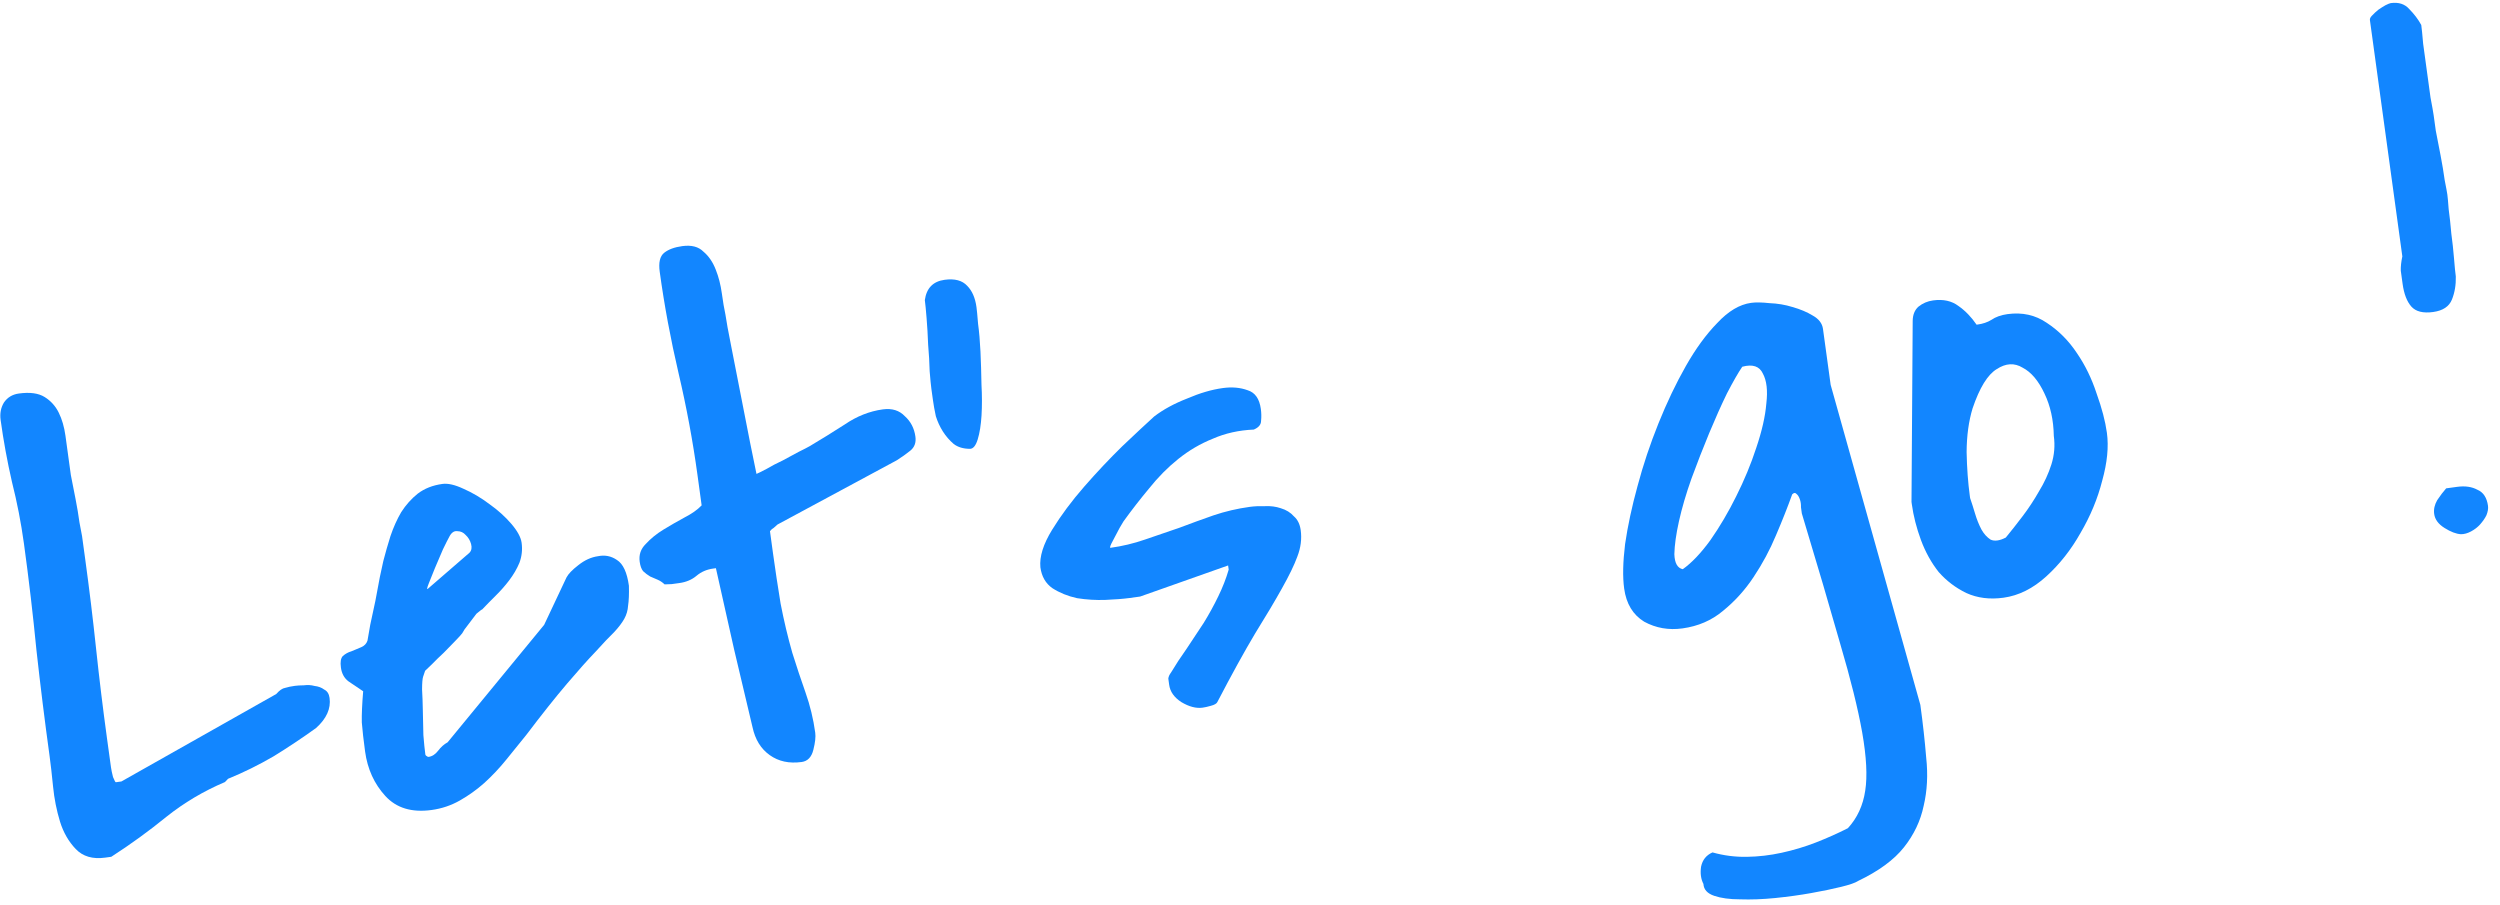
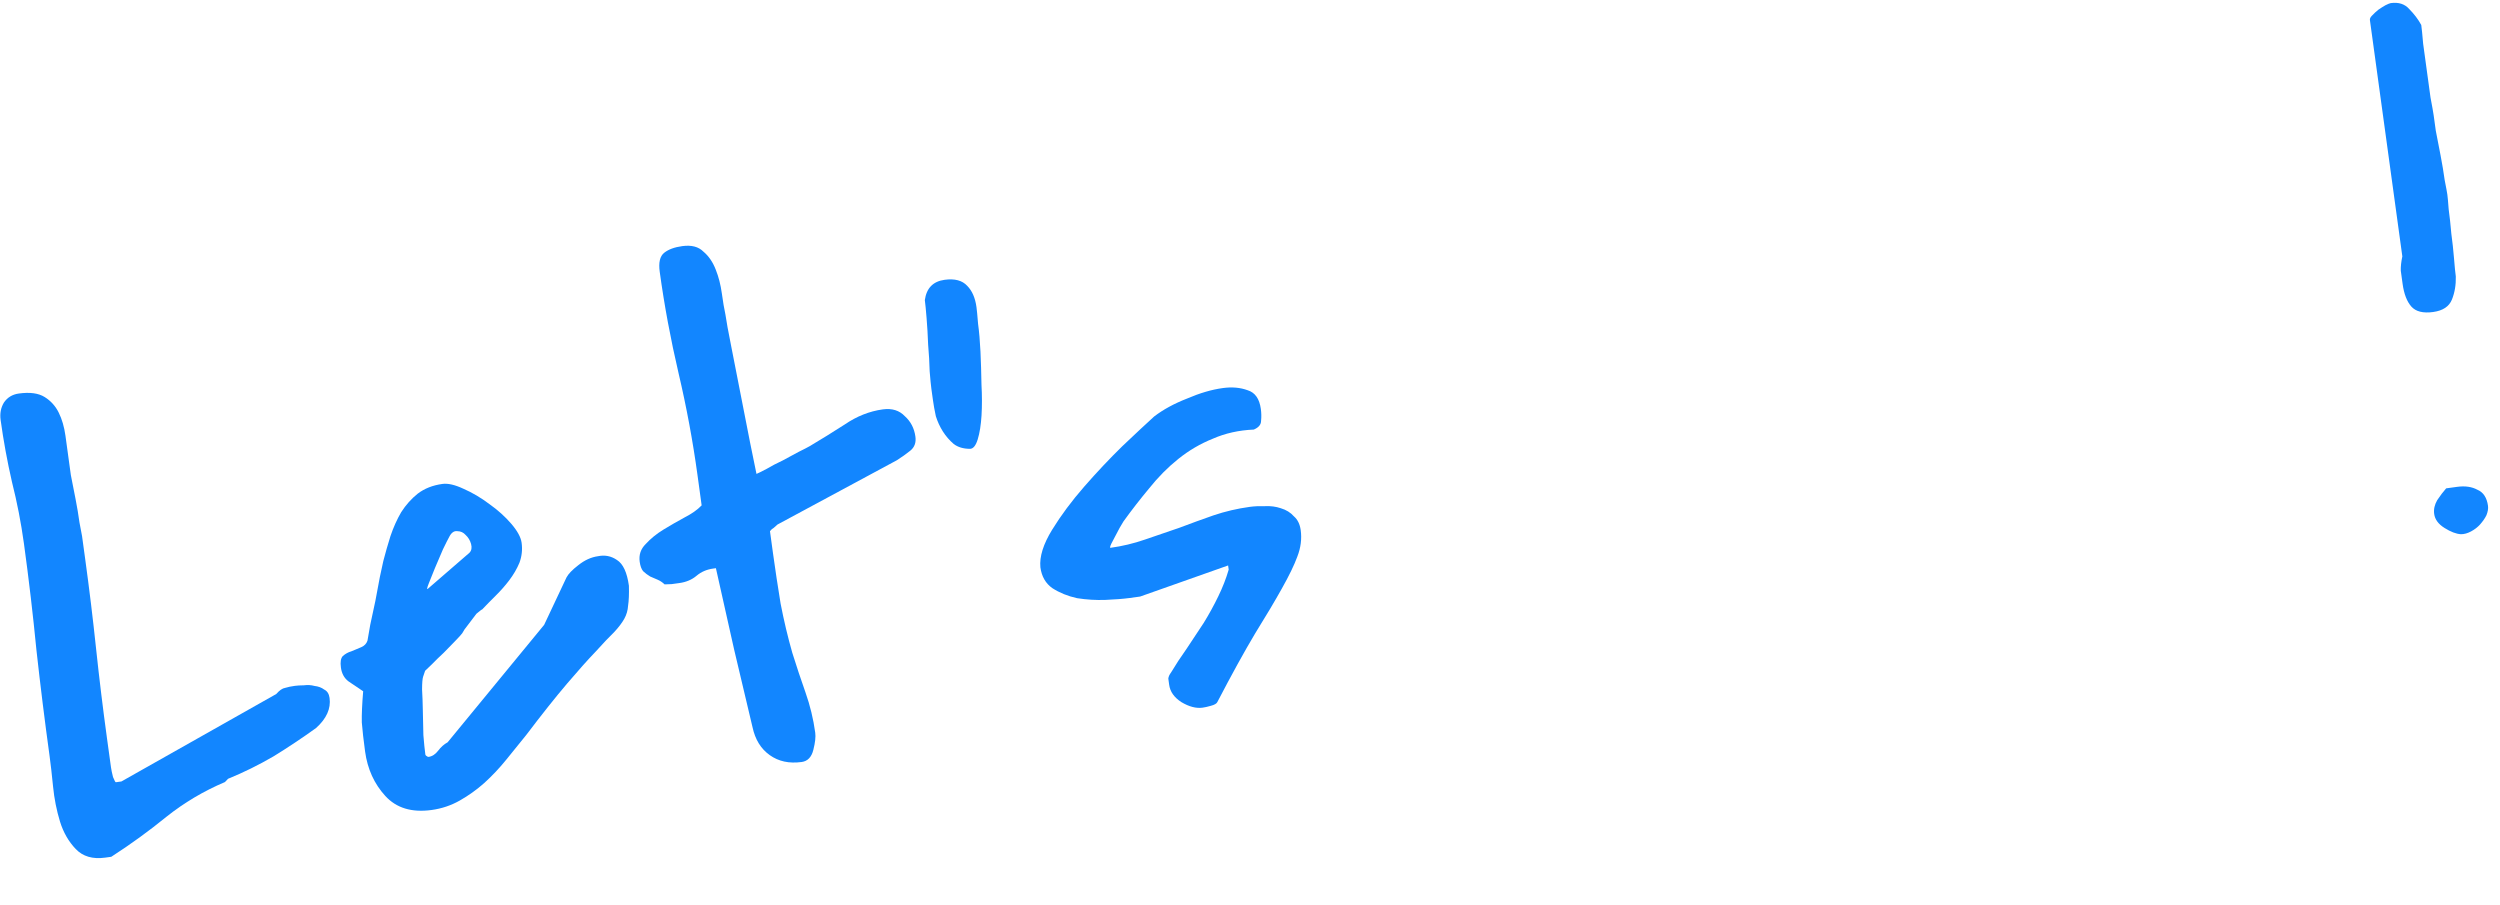
<svg xmlns="http://www.w3.org/2000/svg" width="105" height="38" viewBox="0 0 105 38" fill="none">
  <path d="M2.083 31.757C1.878 30.267 1.694 28.785 1.531 27.309C1.387 25.83 1.212 24.336 1.005 22.827C0.885 21.956 0.717 21.092 0.501 20.235C0.304 19.375 0.146 18.509 0.026 17.638C-0.011 17.367 0.035 17.125 0.163 16.91C0.31 16.692 0.52 16.565 0.79 16.528C1.255 16.464 1.616 16.513 1.875 16.675C2.134 16.836 2.332 17.056 2.468 17.333C2.605 17.61 2.698 17.932 2.749 18.3C2.799 18.667 2.848 19.025 2.896 19.373C2.907 19.451 2.933 19.644 2.976 19.954C3.038 20.261 3.104 20.597 3.174 20.962C3.241 21.308 3.296 21.635 3.338 21.945C3.4 22.252 3.436 22.444 3.447 22.521L3.578 23.479C3.751 24.737 3.903 25.988 4.034 27.231C4.166 28.475 4.319 29.735 4.494 31.012L4.662 32.231C4.675 32.328 4.703 32.462 4.746 32.634C4.806 32.783 4.846 32.857 4.865 32.854L5.098 32.822L11.602 29.149C11.738 28.993 11.864 28.906 11.98 28.89C12.094 28.855 12.228 28.827 12.383 28.806C12.479 28.792 12.607 28.785 12.764 28.783C12.919 28.762 13.068 28.771 13.211 28.81C13.371 28.828 13.506 28.878 13.617 28.962C13.743 29.023 13.819 29.141 13.842 29.315C13.903 29.76 13.715 30.18 13.276 30.576C12.702 30.989 12.106 31.387 11.488 31.767C10.867 32.129 10.23 32.443 9.577 32.71L9.448 32.846C8.554 33.225 7.733 33.712 6.987 34.307C6.26 34.9 5.489 35.459 4.674 35.985L4.413 36.021C3.891 36.093 3.48 35.972 3.18 35.658C2.881 35.344 2.661 34.961 2.52 34.507C2.376 34.034 2.279 33.544 2.229 33.038C2.177 32.513 2.128 32.086 2.083 31.757Z" fill="#1286FF" />
  <path d="M26.414 24.602C26.423 24.956 26.412 25.233 26.38 25.435C26.368 25.634 26.315 25.818 26.22 25.989C26.125 26.16 25.983 26.347 25.794 26.55C25.603 26.734 25.344 27.006 25.019 27.366C24.691 27.707 24.29 28.157 23.814 28.715C23.339 29.273 22.767 29.992 22.1 30.872C21.83 31.205 21.552 31.549 21.265 31.904C20.979 32.258 20.669 32.587 20.336 32.889C20.02 33.169 19.679 33.413 19.313 33.621C18.947 33.829 18.551 33.962 18.126 34.02C17.294 34.134 16.646 33.938 16.182 33.429C15.718 32.922 15.435 32.3 15.334 31.565C15.268 31.081 15.222 30.673 15.196 30.342C15.189 30.007 15.208 29.571 15.253 29.033C15.013 28.868 14.807 28.729 14.633 28.615C14.457 28.481 14.352 28.289 14.318 28.037C14.286 27.805 14.313 27.644 14.399 27.553C14.504 27.46 14.623 27.394 14.756 27.356C14.906 27.296 15.046 27.237 15.176 27.18C15.306 27.123 15.392 27.032 15.434 26.908C15.457 26.787 15.495 26.564 15.55 26.242C15.623 25.916 15.695 25.581 15.766 25.236C15.835 24.872 15.897 24.538 15.954 24.234C16.028 23.909 16.076 23.685 16.099 23.564C16.189 23.216 16.289 22.868 16.399 22.517C16.525 22.145 16.676 21.809 16.852 21.509C17.047 21.206 17.277 20.948 17.544 20.734C17.829 20.517 18.175 20.381 18.582 20.325C18.814 20.293 19.109 20.361 19.467 20.529C19.845 20.694 20.209 20.91 20.562 21.177C20.911 21.425 21.215 21.698 21.473 21.998C21.731 22.298 21.876 22.564 21.908 22.796C21.948 23.086 21.917 23.366 21.816 23.637C21.712 23.887 21.569 24.134 21.385 24.376C21.218 24.596 21.031 24.809 20.822 25.015C20.614 25.221 20.424 25.415 20.252 25.596C20.232 25.599 20.196 25.623 20.143 25.67C20.091 25.717 20.046 25.752 20.01 25.777C19.994 25.799 19.952 25.854 19.885 25.942C19.835 26.008 19.777 26.085 19.71 26.173C19.643 26.261 19.576 26.349 19.509 26.437C19.462 26.523 19.43 26.576 19.413 26.598C19.363 26.664 19.261 26.777 19.105 26.936C18.966 27.074 18.811 27.233 18.638 27.415C18.463 27.576 18.298 27.737 18.143 27.897C18.004 28.034 17.908 28.126 17.855 28.173L17.771 28.421C17.743 28.503 17.728 28.683 17.727 28.959C17.742 29.213 17.753 29.508 17.759 29.842C17.765 30.176 17.773 30.52 17.782 30.874C17.808 31.205 17.836 31.477 17.865 31.69C17.868 31.71 17.88 31.728 17.902 31.744C17.946 31.778 17.978 31.793 17.997 31.79C18.152 31.769 18.288 31.681 18.404 31.527C18.521 31.373 18.653 31.257 18.8 31.177L22.854 26.244L23.793 24.252C23.871 24.104 24.035 23.933 24.285 23.741C24.551 23.527 24.829 23.4 25.12 23.36C25.407 23.301 25.671 23.354 25.91 23.518C26.169 23.68 26.337 24.041 26.414 24.602ZM19.718 23.215C19.804 23.124 19.827 23.003 19.786 22.851C19.745 22.699 19.669 22.571 19.556 22.468C19.463 22.363 19.347 22.31 19.209 22.309C19.068 22.289 18.952 22.374 18.86 22.564C18.812 22.649 18.727 22.819 18.604 23.072C18.5 23.323 18.389 23.585 18.268 23.858C18.165 24.108 18.076 24.328 18.004 24.515C17.931 24.702 17.921 24.773 17.973 24.726L19.718 23.215Z" fill="#1286FF" />
  <path d="M29.952 23.88C29.681 23.917 29.449 24.018 29.254 24.183C29.06 24.347 28.818 24.45 28.528 24.489C28.489 24.495 28.383 24.509 28.208 24.533C28.051 24.535 27.953 24.539 27.914 24.544C27.823 24.458 27.726 24.393 27.621 24.348C27.516 24.303 27.412 24.258 27.307 24.213C27.2 24.149 27.101 24.074 27.01 23.988C26.938 23.899 26.891 23.768 26.867 23.594C26.827 23.303 26.911 23.055 27.12 22.849C27.325 22.624 27.573 22.422 27.864 22.244C28.155 22.066 28.448 21.898 28.741 21.739C29.055 21.578 29.297 21.407 29.469 21.226L29.294 19.948C29.098 18.517 28.833 17.094 28.501 15.681C28.166 14.248 27.902 12.825 27.708 11.413C27.655 11.026 27.717 10.761 27.895 10.618C28.072 10.476 28.326 10.382 28.655 10.337C29.042 10.284 29.338 10.361 29.544 10.569C29.767 10.756 29.939 11.008 30.062 11.326C30.182 11.625 30.267 11.959 30.318 12.326C30.365 12.675 30.416 12.973 30.47 13.222C30.505 13.474 30.585 13.916 30.712 14.549C30.838 15.182 30.97 15.854 31.107 16.565C31.244 17.276 31.375 17.948 31.502 18.581C31.628 19.214 31.718 19.655 31.772 19.904C31.847 19.874 31.985 19.806 32.187 19.699C32.406 19.57 32.636 19.45 32.877 19.338C33.115 19.207 33.336 19.088 33.538 18.981C33.76 18.872 33.916 18.791 34.007 18.739C34.481 18.458 34.972 18.154 35.479 17.828C35.984 17.483 36.517 17.271 37.078 17.194C37.465 17.141 37.774 17.237 38.004 17.481C38.252 17.703 38.399 17.989 38.447 18.337C38.482 18.589 38.41 18.786 38.233 18.928C38.055 19.071 37.866 19.205 37.667 19.331L32.655 22.03C32.603 22.077 32.55 22.123 32.497 22.17C32.442 22.198 32.389 22.244 32.339 22.31L32.466 23.239C32.559 23.916 32.666 24.621 32.786 25.354C32.923 26.064 33.087 26.752 33.276 27.416C33.453 27.983 33.638 28.539 33.831 29.084C34.024 29.63 34.16 30.192 34.24 30.773C34.264 30.947 34.238 31.187 34.161 31.493C34.085 31.799 33.921 31.97 33.67 32.004C33.147 32.076 32.7 31.98 32.329 31.715C31.957 31.451 31.717 31.06 31.606 30.543C31.371 29.55 31.113 28.462 30.833 27.278C30.571 26.092 30.316 24.954 30.068 23.864L29.952 23.88Z" fill="#1286FF" />
  <path d="M39.117 16.323C39.098 16.188 39.075 15.944 39.046 15.593C39.037 15.24 39.016 14.868 38.982 14.478C38.967 14.086 38.946 13.714 38.917 13.364C38.889 13.013 38.864 12.76 38.843 12.605C38.912 12.103 39.188 11.818 39.672 11.752C40.098 11.693 40.415 11.778 40.624 12.006C40.83 12.214 40.959 12.511 41.012 12.899C41.028 13.015 41.051 13.248 41.079 13.599C41.124 13.928 41.158 14.318 41.18 14.768C41.2 15.199 41.214 15.66 41.222 16.152C41.248 16.622 41.248 17.055 41.224 17.453C41.199 17.851 41.147 18.183 41.065 18.451C40.983 18.718 40.874 18.852 40.736 18.851C40.459 18.849 40.233 18.782 40.057 18.648C39.878 18.495 39.726 18.319 39.6 18.12C39.474 17.92 39.376 17.707 39.305 17.48C39.251 17.231 39.21 17 39.181 16.787L39.117 16.323Z" fill="#1286FF" />
  <path d="M49.105 28.762C49.091 28.665 49.079 28.578 49.069 28.5C49.078 28.42 49.115 28.336 49.182 28.248C49.374 27.926 49.594 27.59 49.842 27.241C50.087 26.872 50.324 26.514 50.552 26.168C50.778 25.802 50.983 25.428 51.167 25.048C51.352 24.668 51.498 24.293 51.605 23.924L51.581 23.749L47.886 25.055L47.451 25.115C47.18 25.152 46.839 25.179 46.427 25.196C46.035 25.211 45.637 25.186 45.234 25.123C44.848 25.038 44.503 24.898 44.2 24.703C43.917 24.506 43.749 24.213 43.696 23.826C43.654 23.379 43.818 22.854 44.189 22.251C44.56 21.648 45.009 21.044 45.537 20.439C46.065 19.834 46.599 19.268 47.137 18.741C47.696 18.211 48.141 17.795 48.474 17.493C48.849 17.205 49.307 16.954 49.85 16.742C50.39 16.51 50.892 16.362 51.356 16.299C51.743 16.245 52.092 16.276 52.404 16.391C52.713 16.487 52.896 16.748 52.955 17.173C52.979 17.347 52.982 17.515 52.965 17.675C52.966 17.832 52.865 17.954 52.66 18.042C52.033 18.069 51.459 18.197 50.938 18.426C50.415 18.636 49.932 18.919 49.488 19.276C49.044 19.632 48.637 20.043 48.267 20.508C47.895 20.953 47.534 21.417 47.187 21.898C47.089 22.05 46.97 22.263 46.831 22.538C46.688 22.795 46.62 22.942 46.625 22.981L46.629 23.01C47.132 22.941 47.619 22.825 48.09 22.661C48.58 22.496 49.06 22.331 49.53 22.168C50.017 21.983 50.496 21.809 50.967 21.645C51.456 21.48 51.962 21.361 52.485 21.289C52.678 21.262 52.894 21.253 53.131 21.259C53.366 21.247 53.587 21.276 53.794 21.346C54.02 21.413 54.203 21.526 54.343 21.685C54.5 21.821 54.595 22.015 54.63 22.266C54.68 22.634 54.633 23.005 54.487 23.38C54.358 23.733 54.143 24.176 53.842 24.711C53.557 25.223 53.181 25.856 52.713 26.61C52.264 27.362 51.735 28.322 51.127 29.489C51.096 29.553 51.005 29.605 50.852 29.645C50.72 29.683 50.605 29.709 50.508 29.722C50.237 29.759 49.941 29.682 49.618 29.489C49.316 29.294 49.145 29.052 49.105 28.762Z" fill="#1286FF" />
-   <path d="M71.544 37.125C71.438 36.923 71.405 36.681 71.445 36.4C71.504 36.115 71.664 35.916 71.925 35.801C72.396 35.934 72.878 35.996 73.37 35.987C73.861 35.979 74.346 35.922 74.825 35.817C75.323 35.709 75.805 35.564 76.273 35.382C76.741 35.199 77.187 35 77.611 34.784C78.005 34.355 78.248 33.829 78.34 33.205C78.434 32.601 78.392 31.789 78.213 30.768C78.036 29.768 77.726 28.519 77.284 27.022C76.864 25.542 76.329 23.723 75.677 21.565C75.669 21.507 75.657 21.42 75.641 21.304C75.645 21.185 75.63 21.078 75.598 20.984C75.562 20.871 75.512 20.789 75.446 20.739C75.399 20.686 75.341 20.694 75.272 20.763C75.086 21.281 74.86 21.855 74.591 22.483C74.339 23.089 74.025 23.674 73.649 24.239C73.29 24.781 72.862 25.254 72.365 25.657C71.888 26.058 71.32 26.303 70.662 26.393C70.082 26.473 69.547 26.379 69.056 26.111C68.583 25.821 68.302 25.357 68.215 24.719C68.148 24.235 68.161 23.612 68.254 22.85C68.366 22.086 68.54 21.273 68.777 20.413C69.011 19.533 69.304 18.655 69.657 17.778C70.01 16.902 70.393 16.1 70.806 15.373C71.218 14.646 71.658 14.044 72.125 13.566C72.589 13.068 73.063 12.786 73.546 12.72C73.74 12.693 73.997 12.697 74.317 12.732C74.654 12.745 74.977 12.799 75.285 12.895C75.614 12.988 75.896 13.107 76.133 13.252C76.389 13.394 76.533 13.581 76.565 13.813L76.888 16.165L80.655 29.605C80.761 30.379 80.843 31.117 80.9 31.819C80.979 32.538 80.943 33.213 80.794 33.844C80.663 34.474 80.388 35.053 79.968 35.584C79.548 36.115 78.903 36.588 78.034 37.003C77.925 37.077 77.69 37.159 77.328 37.248C76.965 37.337 76.544 37.425 76.063 37.51C75.601 37.593 75.098 37.663 74.553 37.718C74.028 37.77 73.538 37.788 73.082 37.772C72.649 37.772 72.287 37.723 71.998 37.625C71.708 37.527 71.557 37.36 71.544 37.125ZM73.175 15.403C73.011 15.642 72.796 16.017 72.531 16.526C72.285 17.033 72.036 17.59 71.784 18.196C71.533 18.802 71.285 19.438 71.041 20.102C70.814 20.744 70.639 21.34 70.517 21.889C70.395 22.438 70.331 22.9 70.323 23.276C70.335 23.649 70.453 23.859 70.676 23.907C71.053 23.639 71.441 23.231 71.839 22.683C72.234 22.116 72.594 21.505 72.918 20.85C73.258 20.172 73.54 19.493 73.762 18.812C74 18.108 74.142 17.488 74.186 16.949C74.25 16.408 74.202 15.991 74.044 15.697C73.902 15.382 73.612 15.284 73.175 15.403Z" fill="#1286FF" />
-   <path d="M80.283 21.08L80.333 13.474C80.337 13.217 80.418 13.018 80.577 12.878C80.754 12.736 80.959 12.648 81.191 12.617C81.617 12.558 81.973 12.637 82.259 12.854C82.542 13.052 82.795 13.313 83.017 13.637L83.046 13.633C83.278 13.602 83.476 13.535 83.639 13.434C83.82 13.31 84.045 13.23 84.316 13.193C84.935 13.108 85.484 13.23 85.963 13.558C86.461 13.884 86.885 14.309 87.232 14.833C87.578 15.338 87.852 15.901 88.056 16.524C88.279 17.144 88.424 17.696 88.49 18.179C88.57 18.76 88.504 19.429 88.293 20.188C88.101 20.944 87.797 21.675 87.382 22.383C86.986 23.088 86.507 23.696 85.947 24.206C85.386 24.717 84.786 25.016 84.148 25.104C83.567 25.184 83.045 25.117 82.582 24.905C82.139 24.69 81.754 24.398 81.427 24.028C81.117 23.637 80.868 23.188 80.68 22.682C80.493 22.175 80.364 21.671 80.295 21.168L80.283 21.08ZM82.745 20.92C82.81 21.108 82.88 21.325 82.953 21.572C83.026 21.818 83.116 22.042 83.223 22.244C83.327 22.427 83.454 22.567 83.606 22.665C83.774 22.74 83.987 22.711 84.244 22.577C84.464 22.31 84.699 22.012 84.949 21.682C85.2 21.352 85.428 21.005 85.635 20.641C85.86 20.275 86.035 19.896 86.159 19.505C86.282 19.113 86.316 18.714 86.26 18.308C86.248 17.64 86.117 17.046 85.868 16.529C85.617 15.991 85.311 15.629 84.95 15.442C84.606 15.233 84.244 15.253 83.864 15.502C83.482 15.732 83.143 16.282 82.849 17.15C82.686 17.685 82.602 18.298 82.598 18.988C82.611 19.657 82.656 20.272 82.733 20.833L82.745 20.92Z" fill="#1286FF" />
  <path d="M102.236 21.586C102.209 21.392 102.252 21.199 102.363 21.006C102.494 20.811 102.619 20.646 102.739 20.511L103.203 20.447C103.532 20.402 103.814 20.442 104.048 20.568C104.298 20.672 104.448 20.898 104.496 21.246C104.511 21.362 104.49 21.493 104.431 21.639C104.37 21.766 104.279 21.896 104.16 22.031C104.057 22.144 103.932 22.24 103.785 22.319C103.638 22.398 103.496 22.438 103.358 22.437C103.159 22.425 102.93 22.338 102.672 22.176C102.413 22.015 102.267 21.818 102.236 21.586ZM100.909 11.92C100.879 11.708 100.854 11.524 100.833 11.369C100.828 11.192 100.85 10.992 100.898 10.768L99.536 0.842C99.528 0.784 99.558 0.721 99.628 0.652C99.714 0.561 99.801 0.48 99.89 0.409C99.998 0.335 100.098 0.272 100.189 0.22C100.3 0.165 100.375 0.135 100.414 0.13C100.743 0.085 101 0.168 101.187 0.379C101.393 0.587 101.562 0.81 101.693 1.049C101.714 1.203 101.741 1.466 101.772 1.836C101.819 2.185 101.871 2.562 101.927 2.968C101.98 3.355 102.032 3.733 102.082 4.1C102.152 4.465 102.196 4.715 102.215 4.851C102.228 4.948 102.258 5.16 102.303 5.489C102.365 5.796 102.432 6.142 102.504 6.526C102.574 6.891 102.632 7.238 102.677 7.567C102.741 7.893 102.779 8.095 102.789 8.173C102.803 8.269 102.821 8.474 102.844 8.786C102.887 9.096 102.923 9.436 102.955 9.806C103.002 10.154 103.041 10.504 103.069 10.855C103.097 11.206 103.122 11.459 103.144 11.614C103.153 11.967 103.098 12.29 102.981 12.582C102.863 12.874 102.601 13.048 102.195 13.104C101.769 13.163 101.463 13.086 101.276 12.875C101.09 12.664 100.967 12.346 100.909 11.92Z" fill="#1286FF" />
</svg>